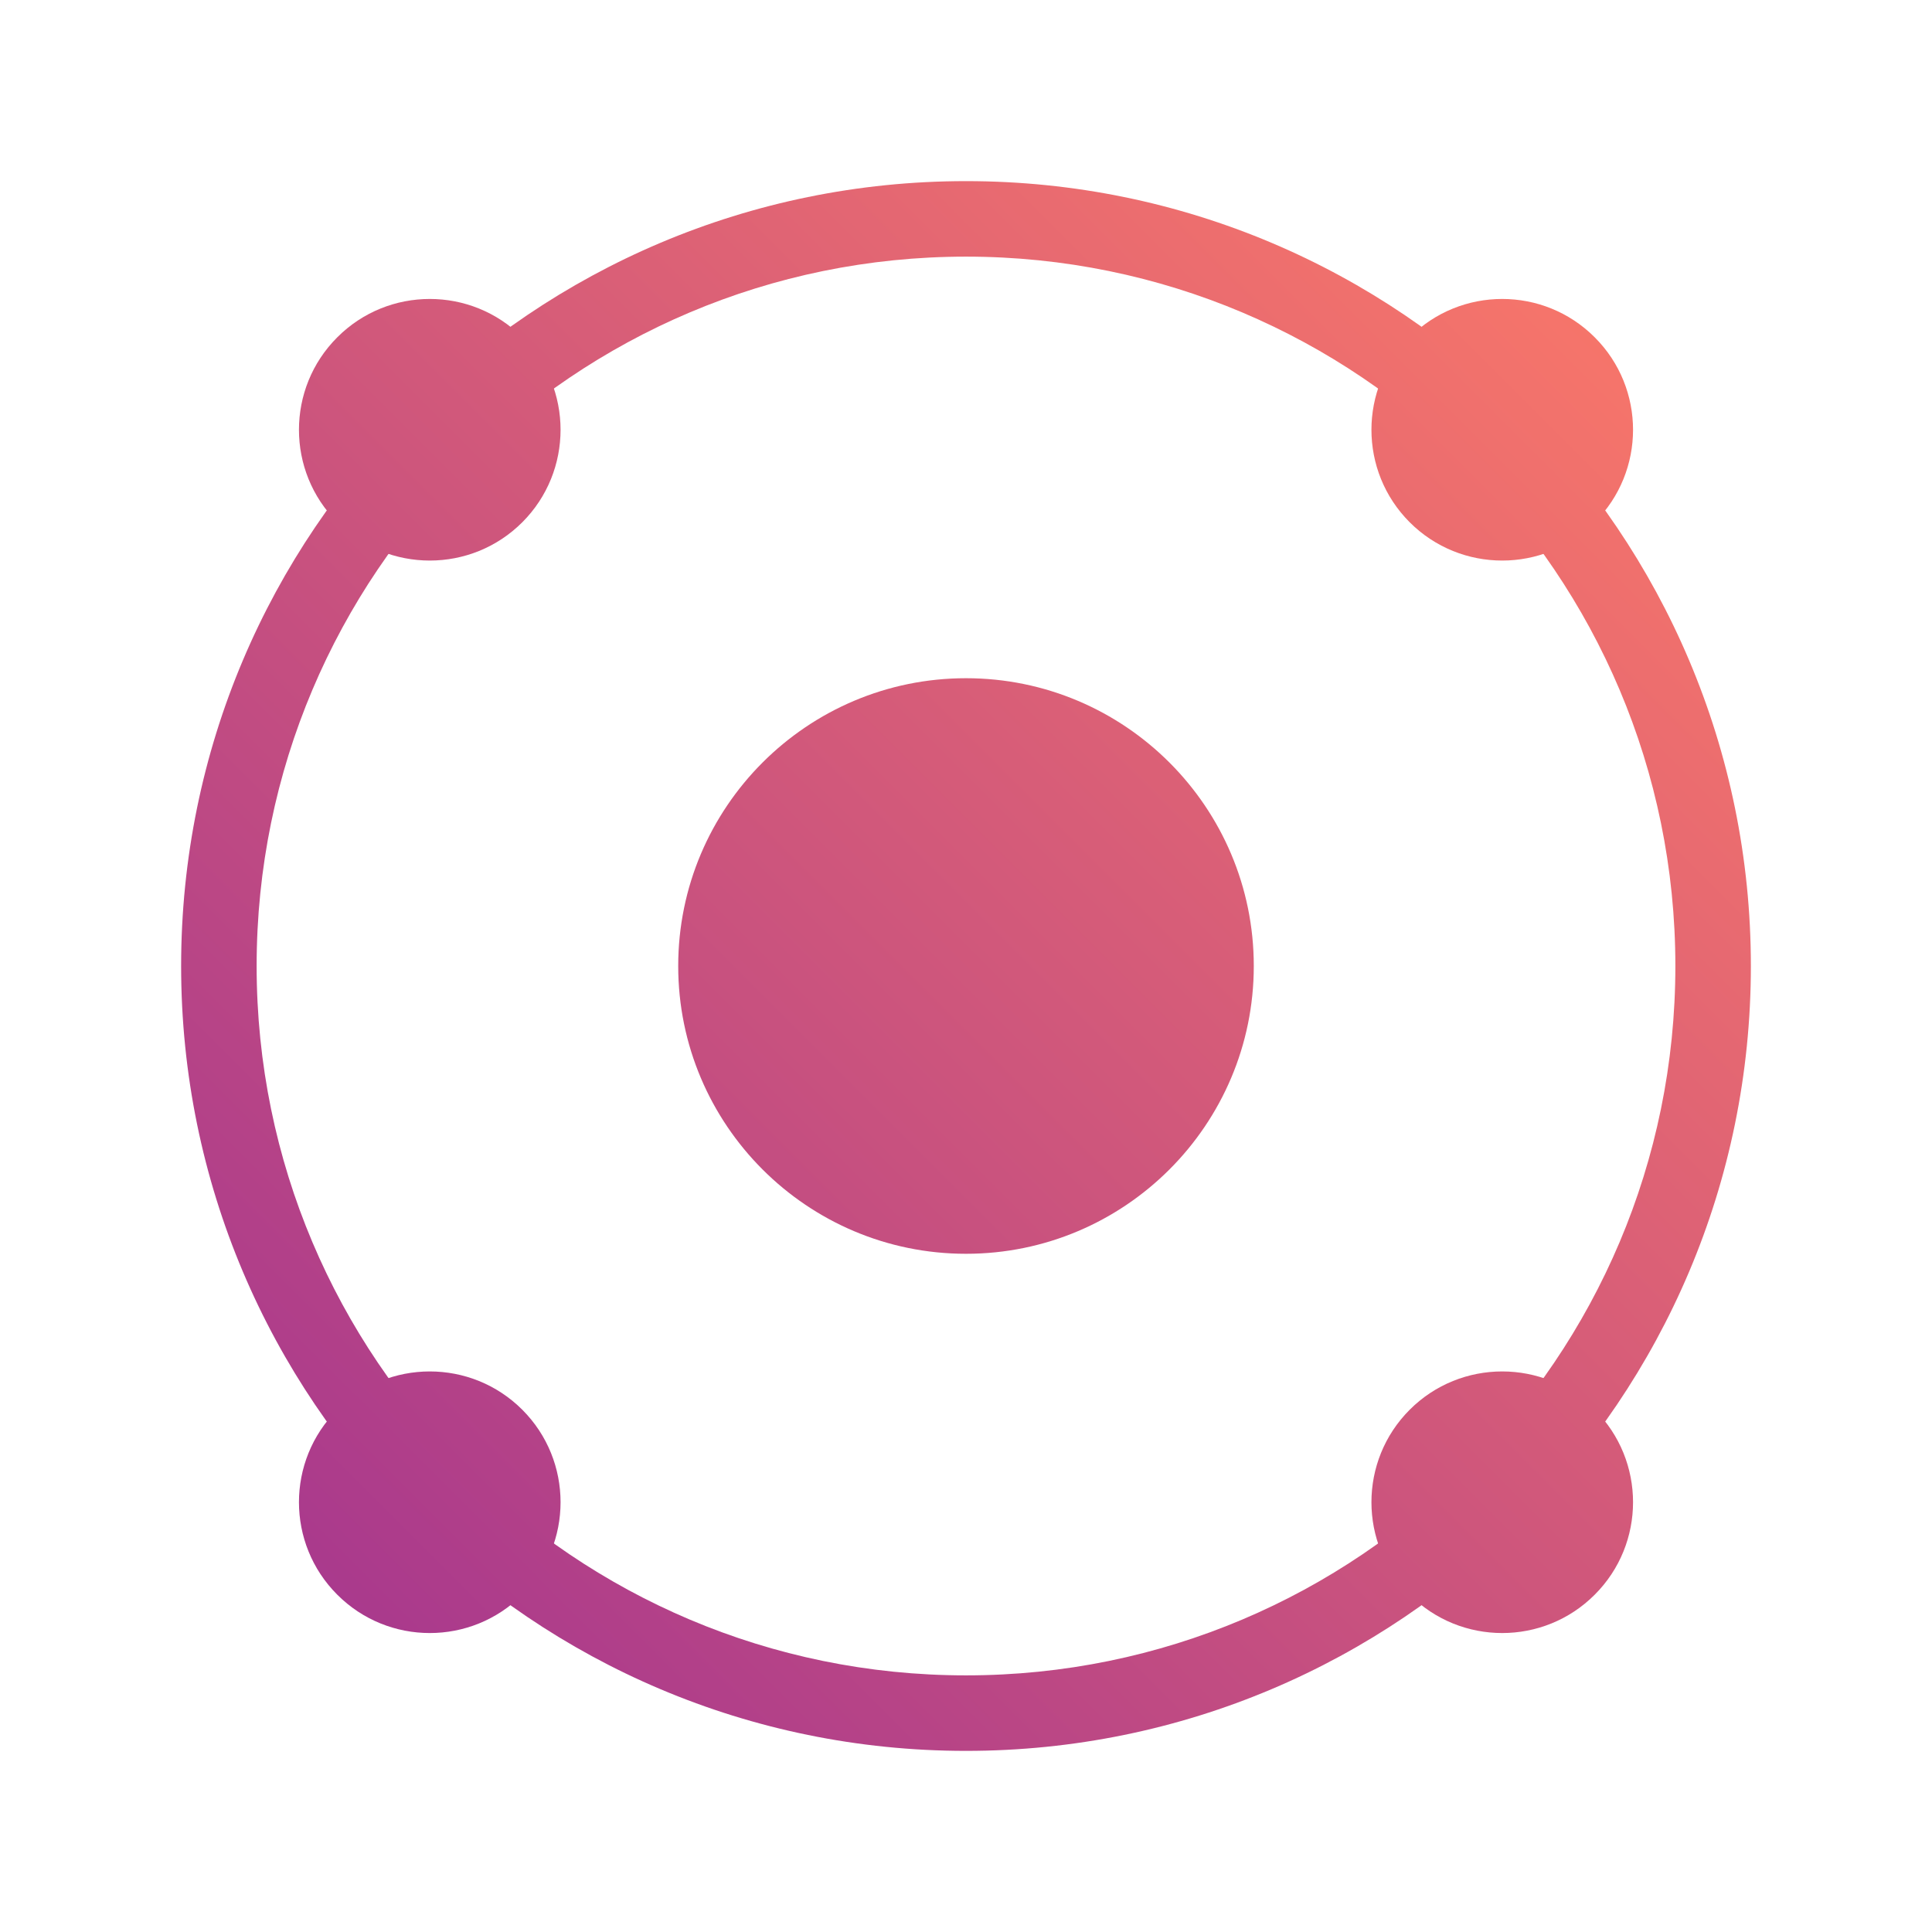
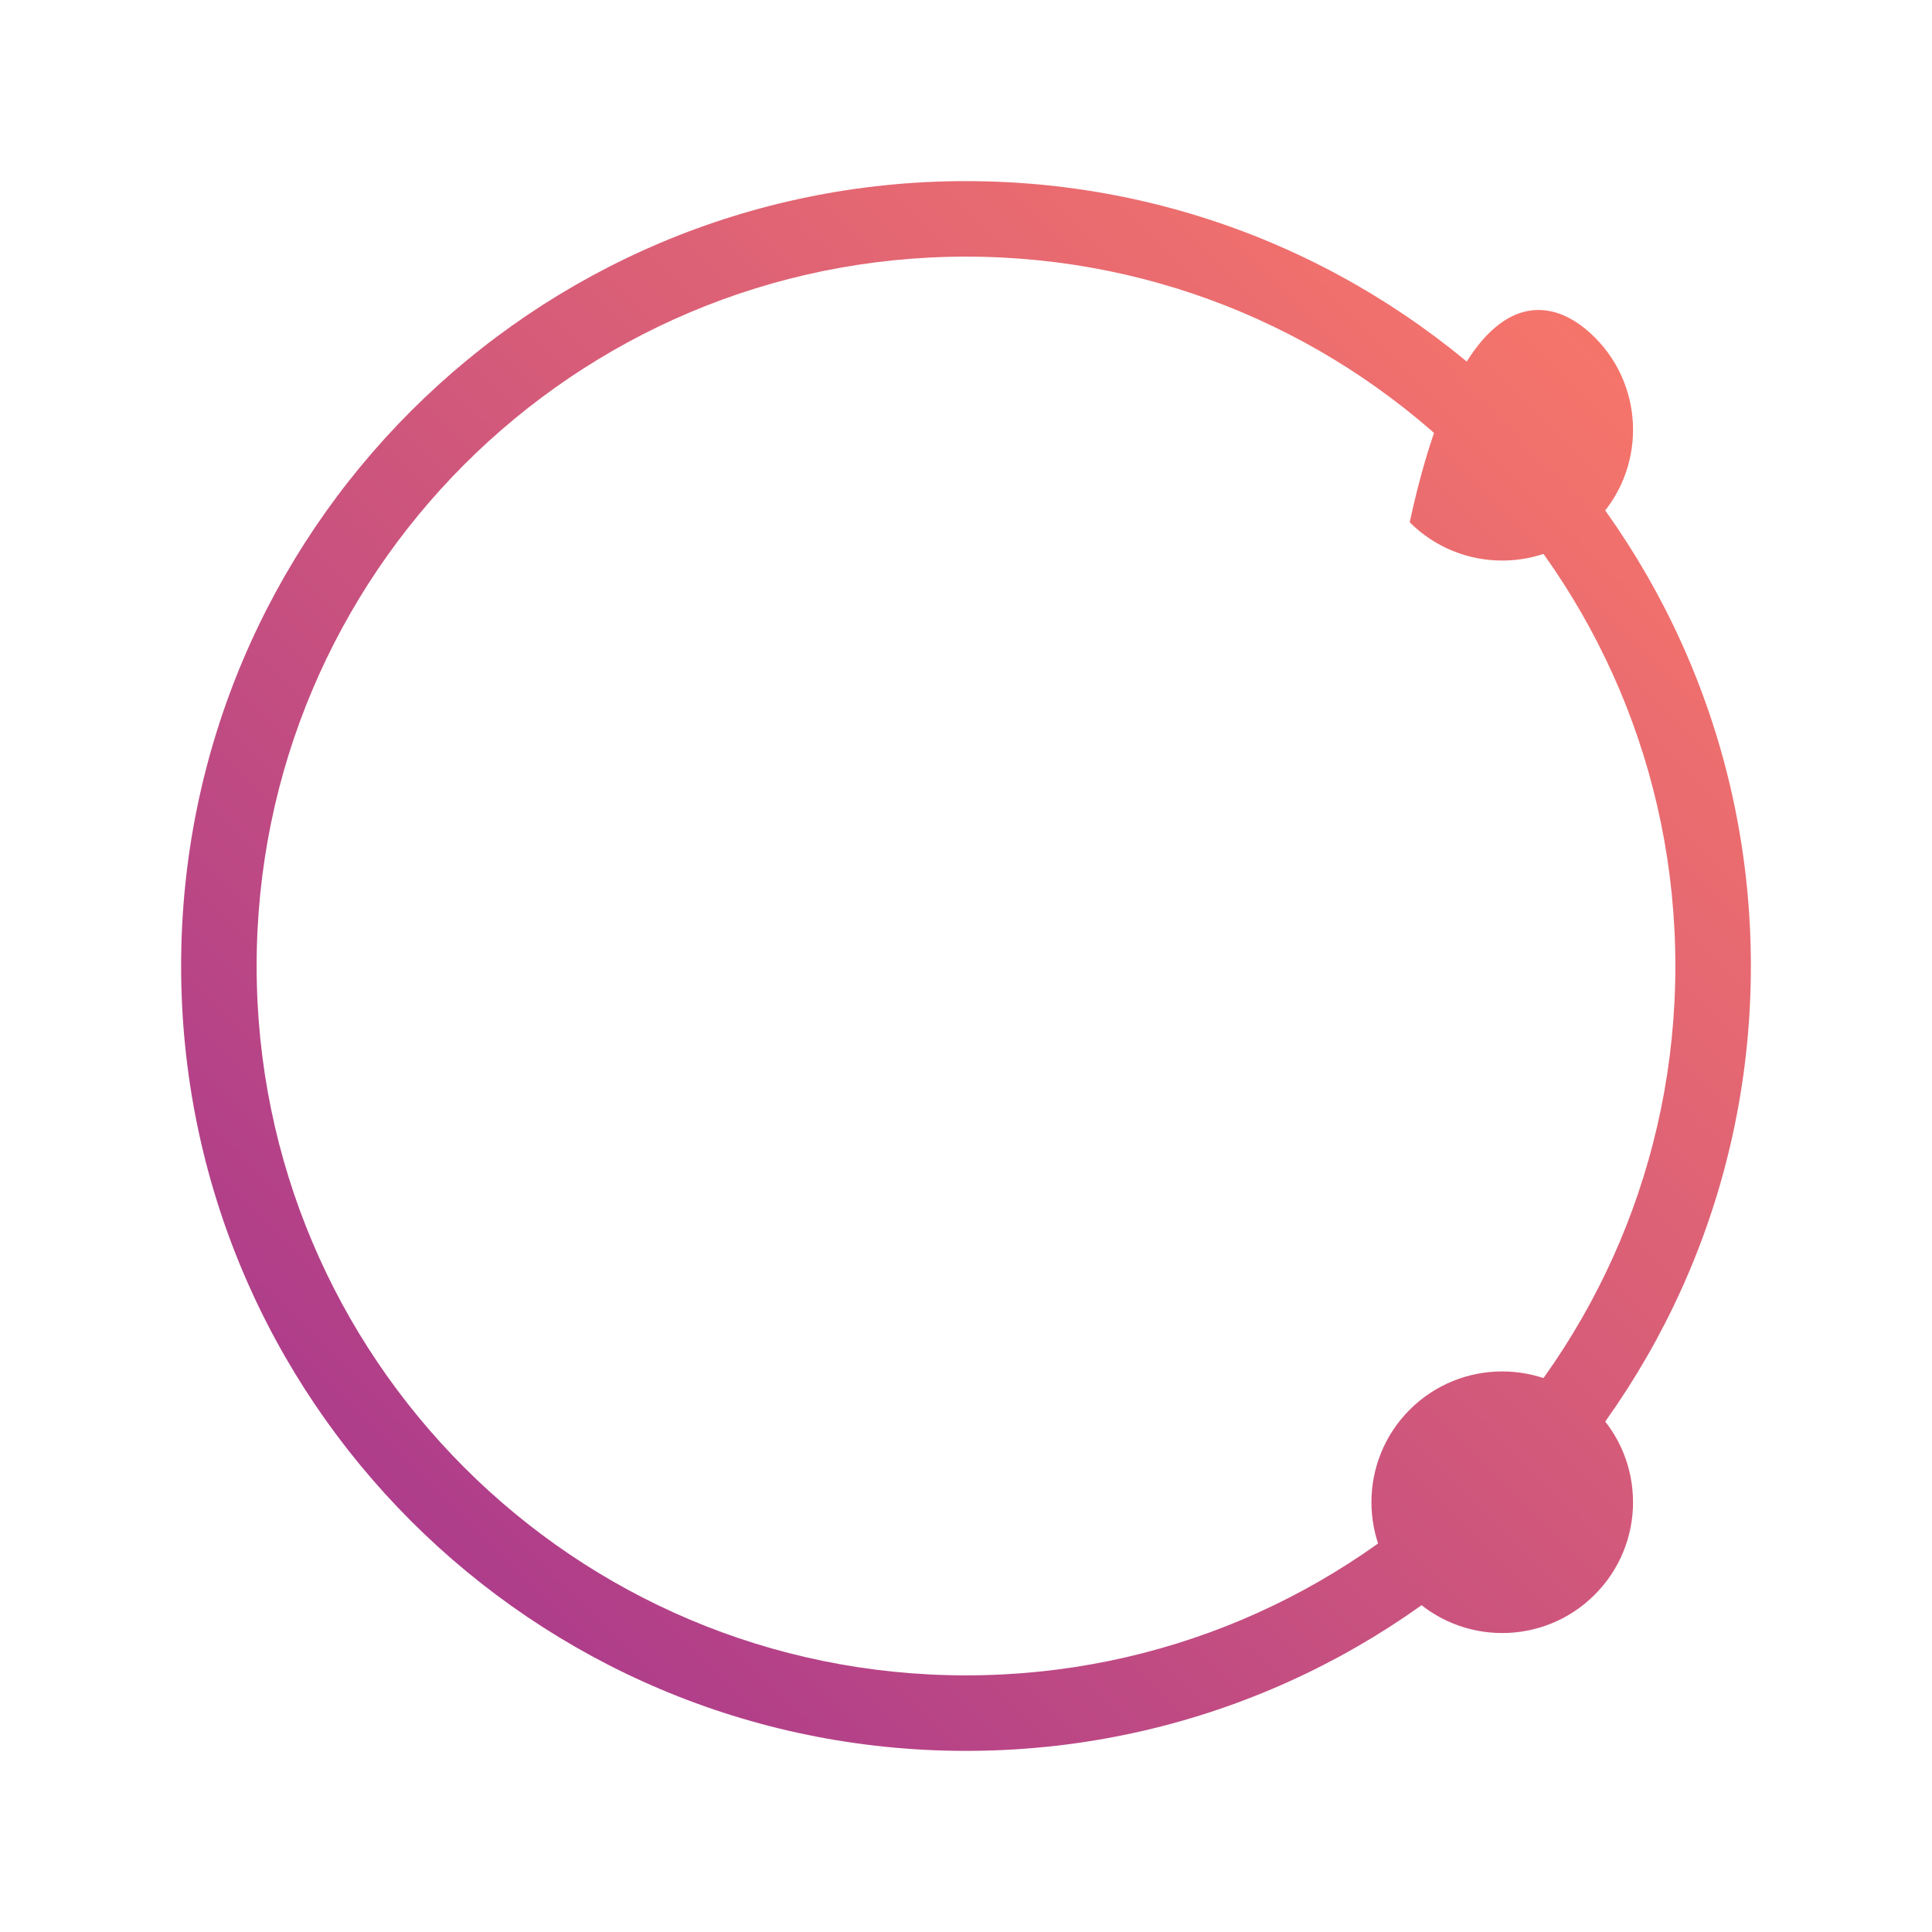
<svg xmlns="http://www.w3.org/2000/svg" width="24" height="24" viewBox="0 0 24 24" fill="none">
  <path fill-rule="evenodd" clip-rule="evenodd" d="M12 3.188C7.133 3.188 3.188 7.133 3.188 12C3.188 16.867 7.133 20.812 12 20.812C16.867 20.812 20.812 16.867 20.812 12C20.812 7.133 16.867 3.188 12 3.188ZM2.25 12C2.25 6.615 6.615 2.25 12 2.25C17.385 2.25 21.75 6.615 21.75 12C21.75 17.385 17.385 21.75 12 21.75C6.615 21.75 2.25 17.385 2.25 12Z" fill="url(#paint0_linear_702_47351)" />
-   <path d="M15.575 12C15.575 13.973 13.973 15.575 12 15.575C10.027 15.575 8.425 13.973 8.425 12C8.425 10.027 10.027 8.425 12 8.425C13.973 8.425 15.575 10.027 15.575 12Z" fill="url(#paint1_linear_702_47351)" />
-   <path d="M19.81 6.488C19.176 7.122 18.146 7.122 17.512 6.488C16.878 5.854 16.878 4.824 17.512 4.19C18.146 3.555 19.176 3.555 19.81 4.19C20.445 4.824 20.445 5.854 19.81 6.488Z" fill="url(#paint2_linear_702_47351)" />
-   <path d="M6.488 4.19C7.122 4.824 7.122 5.854 6.488 6.488C5.854 7.122 4.824 7.122 4.19 6.488C3.555 5.854 3.555 4.824 4.19 4.19C4.824 3.555 5.854 3.555 6.488 4.19Z" fill="url(#paint3_linear_702_47351)" />
-   <path d="M4.19 17.512C4.824 16.878 5.854 16.878 6.488 17.512C7.122 18.146 7.122 19.176 6.488 19.81C5.854 20.445 4.824 20.445 4.19 19.81C3.555 19.176 3.555 18.146 4.19 17.512Z" fill="url(#paint4_linear_702_47351)" />
+   <path d="M19.81 6.488C19.176 7.122 18.146 7.122 17.512 6.488C18.146 3.555 19.176 3.555 19.81 4.19C20.445 4.824 20.445 5.854 19.81 6.488Z" fill="url(#paint2_linear_702_47351)" />
  <path d="M17.512 19.81C16.878 19.176 16.878 18.146 17.512 17.512C18.146 16.878 19.176 16.878 19.81 17.512C20.445 18.146 20.445 19.176 19.81 19.81C19.176 20.445 18.146 20.445 17.512 19.81Z" fill="url(#paint5_linear_702_47351)" />
  <defs>
    <linearGradient id="paint0_linear_702_47351" x1="2.25" y1="21.75" x2="21.75" y2="2.25" gradientUnits="userSpaceOnUse">
      <stop stop-color="#A03291" />
      <stop offset="1" stop-color="#FF7C66" />
    </linearGradient>
    <linearGradient id="paint1_linear_702_47351" x1="2.25" y1="21.75" x2="21.75" y2="2.25" gradientUnits="userSpaceOnUse">
      <stop stop-color="#A03291" />
      <stop offset="1" stop-color="#FF7C66" />
    </linearGradient>
    <linearGradient id="paint2_linear_702_47351" x1="2.25" y1="21.75" x2="21.75" y2="2.25" gradientUnits="userSpaceOnUse">
      <stop stop-color="#A03291" />
      <stop offset="1" stop-color="#FF7C66" />
    </linearGradient>
    <linearGradient id="paint3_linear_702_47351" x1="2.25" y1="21.75" x2="21.75" y2="2.25" gradientUnits="userSpaceOnUse">
      <stop stop-color="#A03291" />
      <stop offset="1" stop-color="#FF7C66" />
    </linearGradient>
    <linearGradient id="paint4_linear_702_47351" x1="2.25" y1="21.75" x2="21.75" y2="2.25" gradientUnits="userSpaceOnUse">
      <stop stop-color="#A03291" />
      <stop offset="1" stop-color="#FF7C66" />
    </linearGradient>
    <linearGradient id="paint5_linear_702_47351" x1="2.25" y1="21.75" x2="21.75" y2="2.25" gradientUnits="userSpaceOnUse">
      <stop stop-color="#A03291" />
      <stop offset="1" stop-color="#FF7C66" />
    </linearGradient>
  </defs>
</svg>